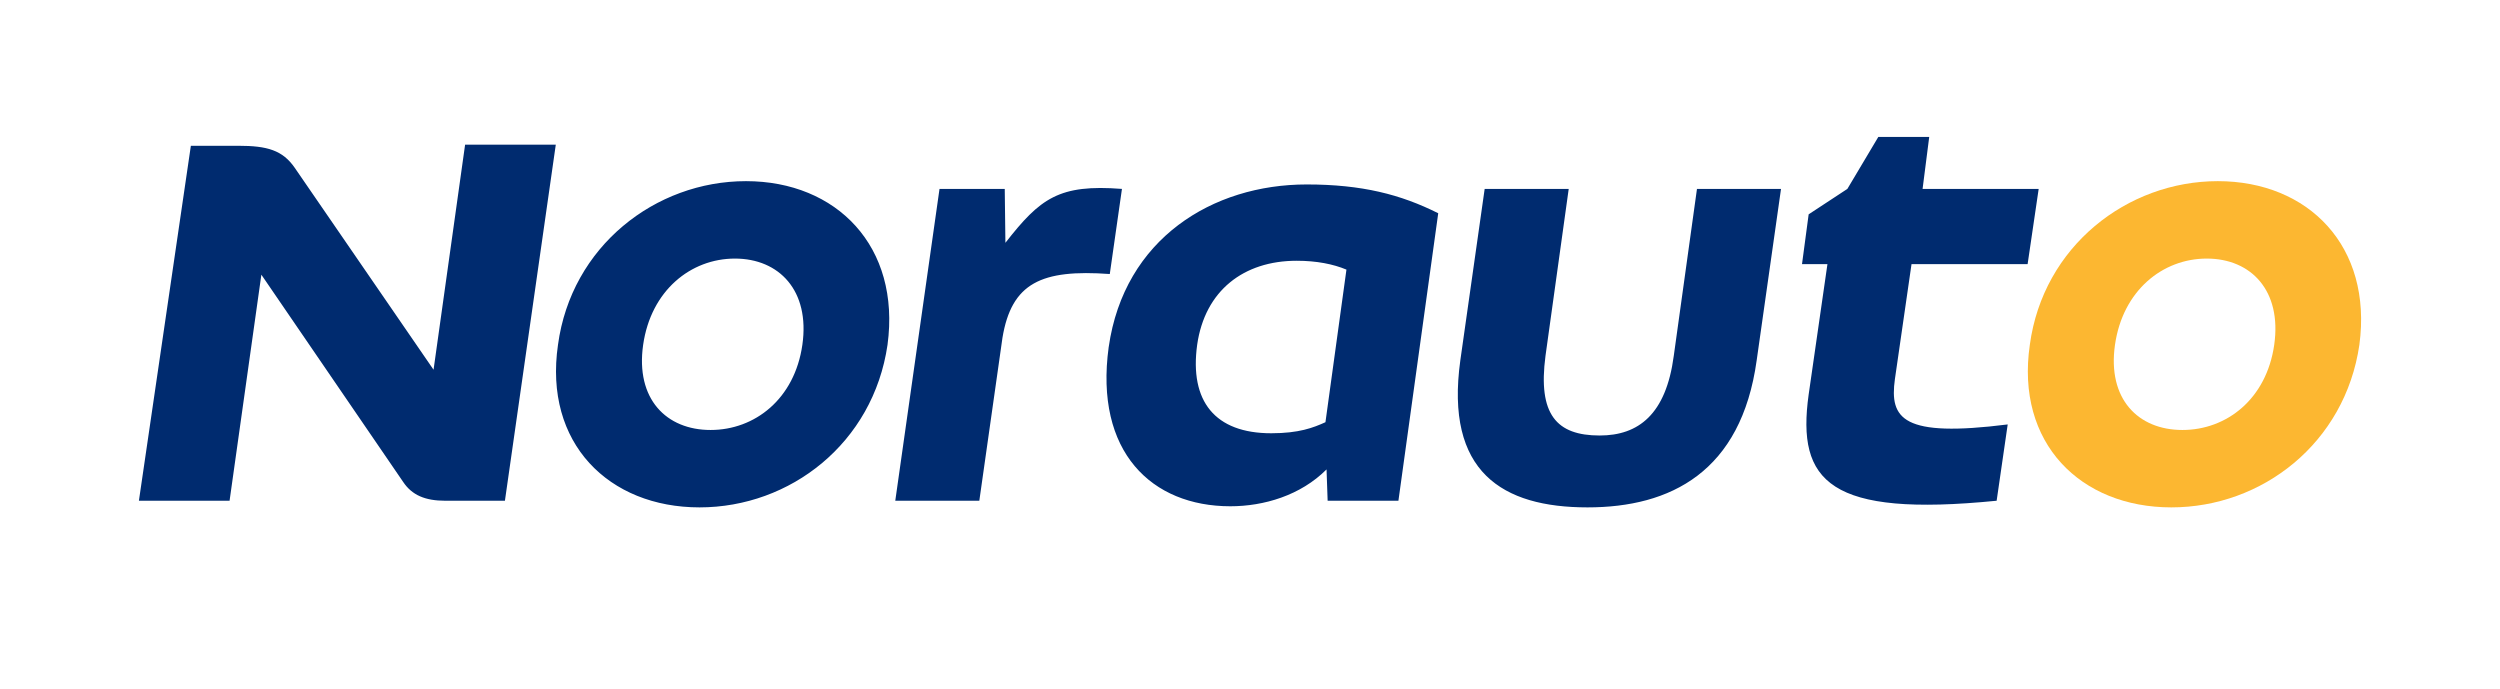
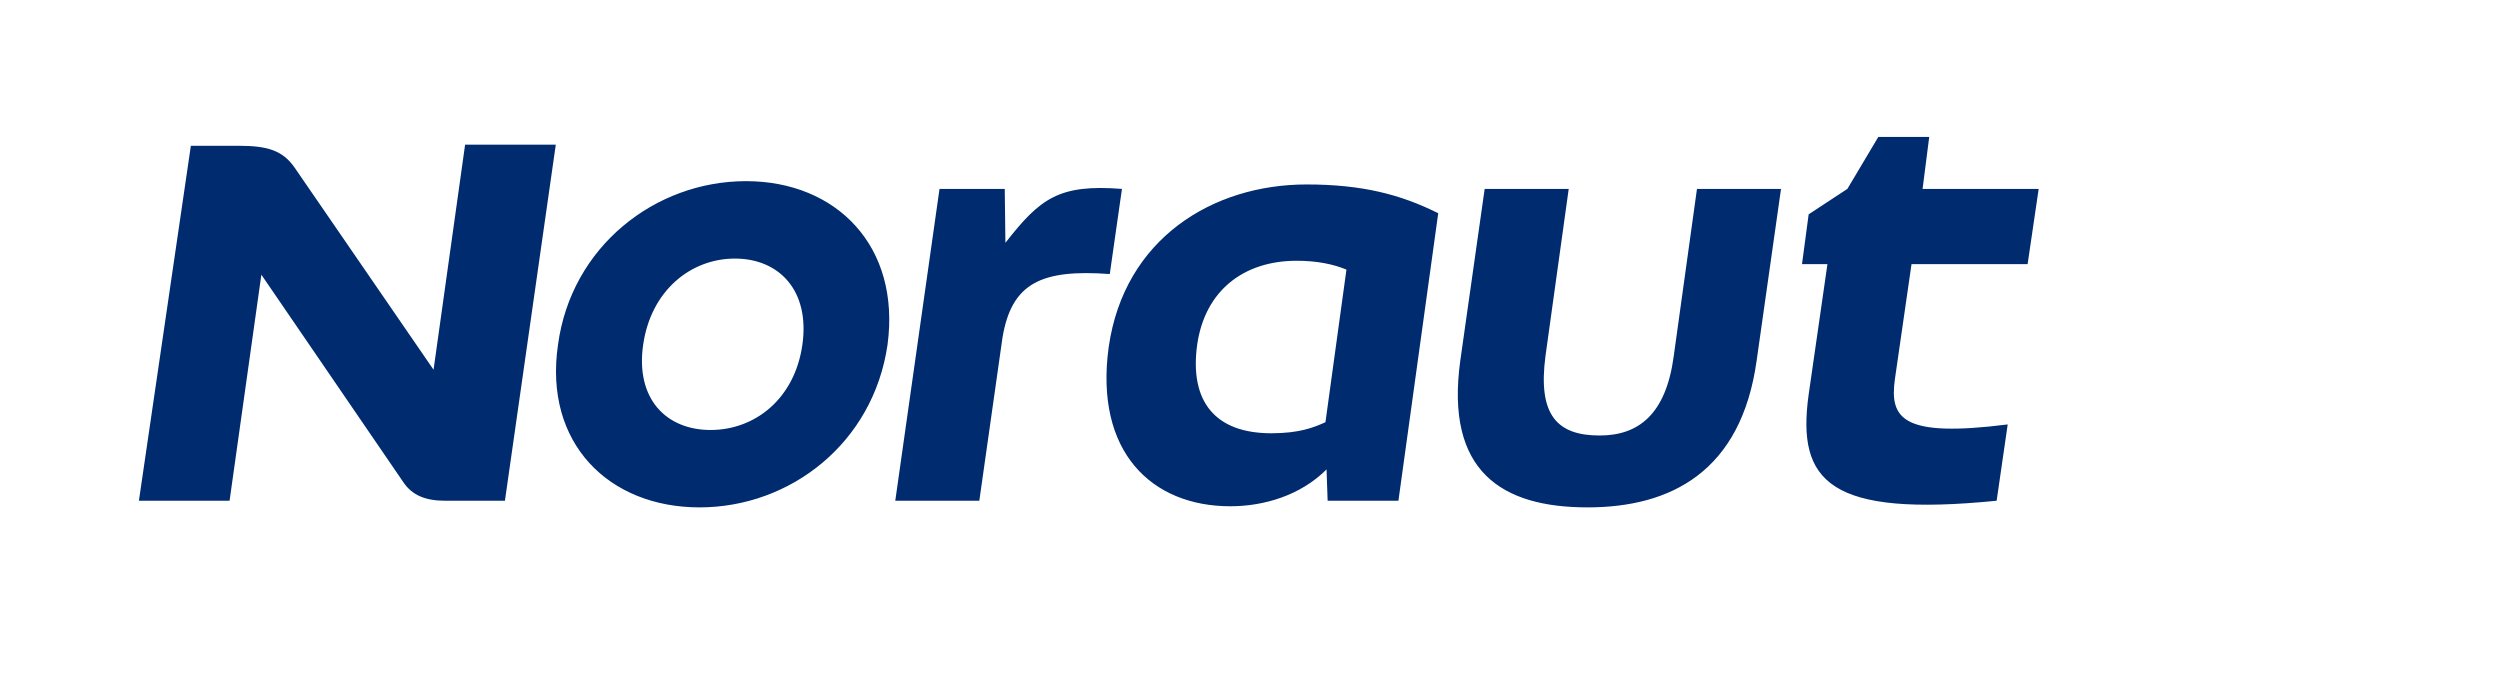
<svg xmlns="http://www.w3.org/2000/svg" viewBox="0 0 1280 352.71">
  <path fill="#002b6f" d="M381.94 92.75c-46.43 0-89.46 33.4-96.25 83.8-7.36 50.4 26.05 83.23 72.47 83.23s88.9-32.84 96.25-83.23c6.8-50.39-26.05-83.8-72.47-83.8m28.87 83.8c-3.96 27.75-24.34 43.6-46.99 43.6s-38.5-15.85-34.53-43.6 24.34-44.16 46.99-44.16 38.5 16.42 34.53 44.16M978.7 135.22h59.44l5.66-38.5h-59.44l3.4-26.62H961.7l-15.85 26.62-19.82 13.02-3.4 25.48h13.02l-9.62 66.8c-6.23 44.73 10.75 62.86 96.25 54.36l5.66-39.07c-53.79 6.8-60.58-2.83-57.75-23.2zM221.98 189.3L150.94 85.96c-6.23-9.06-14.15-11.32-28.87-11.32H97.72l-26.6 181.74h46.42l16.28-115.74 72.6 106.11c4.53 6.8 11.33 9.63 21.52 9.63h30.58l26.04-182.3h-46.43zM574.44 96.72c-32.23-2.52-41.87 4.8-59.67 27.6l-.34-27.6h-33.4l-22.65 159.66h43.03L513.25 173c4.65-28.15 19.92-35.23 54.96-32.7zM856.97 182.2c-3.97 30.02-18.12 40.78-37.94 40.78-22.08 0-31.7-10.76-27.74-40.77l11.89-85.49h-43.03l-12.46 87.75c-7.93 57.19 21.52 75.31 65.11 75.31 42.47 0 78.7-18.12 86.62-75.3l12.46-87.76h-43.03zM567.65 177.68c-7.36 53.78 22.08 81.53 62.28 81.53 17.18 0 35.99-5.56 49.26-18.87l.56 16.04h36.24l20.38-147.2C717.12 99.54 697.3 94.44 669 94.44c-48.12 0-93.41 27.74-101.34 83.23m110.97 38.5c-6.23 2.83-13.59 5.66-27.75 5.66-28.87 0-41.9-16.42-37.93-45.3 3.96-27.73 23.78-43.02 50.95-43.02 10.2 0 18.7 1.7 25.48 4.53z" />
-   <path fill="#fcb731" d="M1135.53 92.75c-46.43 0-89.46 33.4-96.26 83.8-7.36 50.4 26.05 83.23 72.47 83.23s88.9-32.84 96.26-83.23c6.8-50.39-26.05-83.8-72.47-83.8m28.87 83.8c-3.96 27.75-24.35 43.6-47 43.6s-38.5-15.85-34.53-43.6 24.34-44.16 47-44.16 38.5 16.42 34.53 44.16" />
</svg>